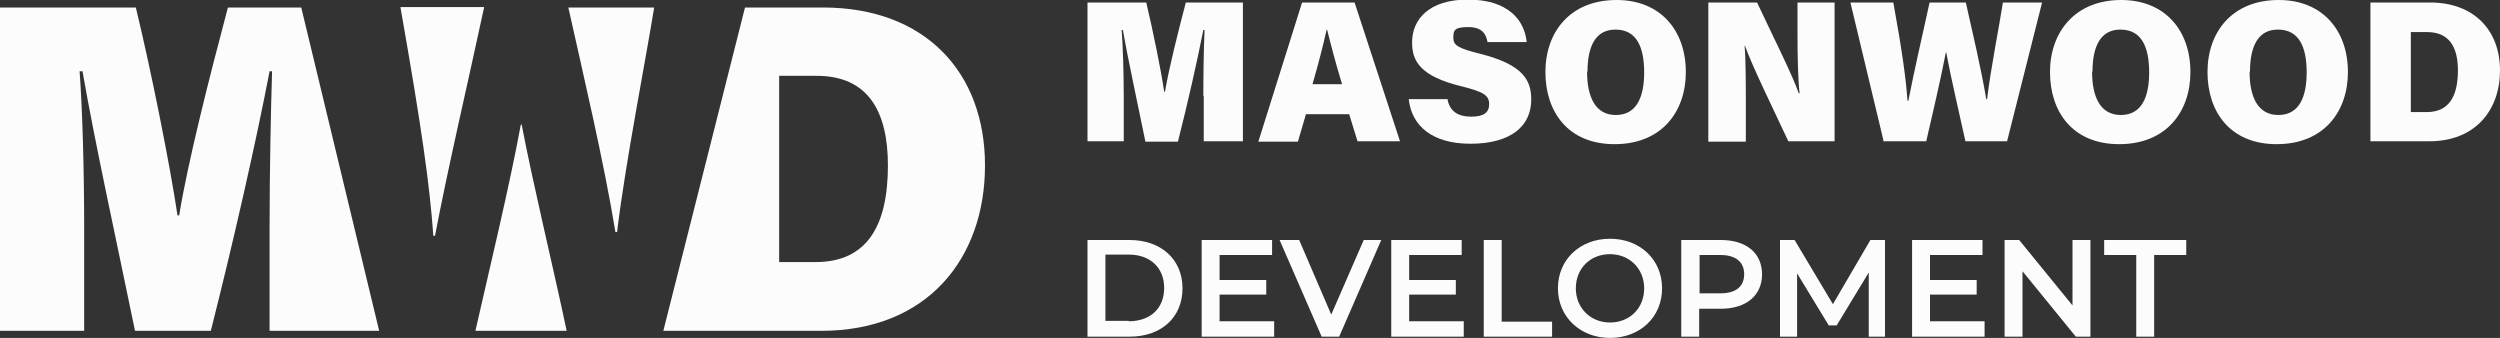
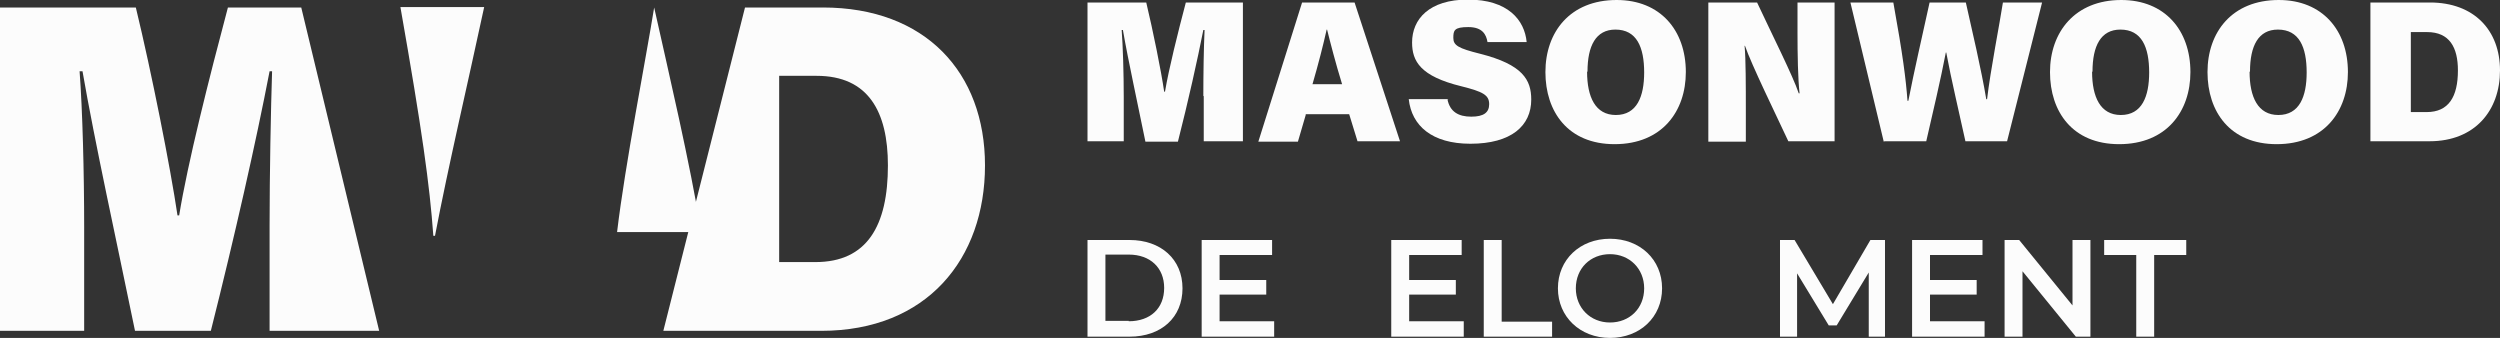
<svg xmlns="http://www.w3.org/2000/svg" id="Layer_1" viewBox="0 0 600 81.1">
  <rect x="0" y="0" width="600" height="81.1" fill="#333333" stroke="none" />
  <defs>
    <style>.cls-1{fill:#fcfcfc;stroke-width:0px;}</style>
  </defs>
  <path class="cls-1" d="M261,57.6h10.1c7.5,0,12.7,4.6,12.7,11.6,0,7-5.1,11.6-12.7,11.6h-10.1s0-23.2,0-23.2ZM270.9,77.1c5.2,0,8.5-3.1,8.5-8,0-4.8-3.3-8-8.5-8h-5.6v15.9h5.6Z" />
  <path class="cls-1" d="M305.8,77.2v3.6s-17.4,0-17.4,0v-23.2s16.9,0,16.9,0v3.6s-12.6,0-12.6,0v6h11.2s0,3.5,0,3.5h-11.2v6.4h13.1Z" />
-   <path class="cls-1" d="M331.5,57.6l-10.1,23.2h-4.2s-10.1-23.2-10.1-23.2h4.7s7.7,17.9,7.7,17.9l7.8-17.9h4.3Z" />
  <path class="cls-1" d="M351.3,77.2v3.6s-17.4,0-17.4,0v-23.2s16.9,0,16.9,0v3.6s-12.6,0-12.6,0v6h11.2s0,3.5,0,3.5h-11.2v6.4h13.1Z" />
  <path class="cls-1" d="M356.1,57.6h4.3s0,19.6,0,19.6h12.1s0,3.6,0,3.6h-16.4s0-23.2,0-23.2Z" />
  <path class="cls-1" d="M373.9,69.2c0-6.9,5.3-11.9,12.5-11.9s12.5,5,12.5,11.9-5.3,11.9-12.5,11.9-12.5-5.1-12.5-11.9ZM394.6,69.2c0-4.7-3.5-8.2-8.2-8.2-4.7,0-8.2,3.4-8.2,8.2,0,4.7,3.5,8.2,8.2,8.2,4.7,0,8.2-3.4,8.2-8.2Z" />
-   <path class="cls-1" d="M422.9,65.8c0,5.1-3.8,8.3-9.9,8.3h-5.2v6.7s-4.3,0-4.3,0v-23.2s9.5,0,9.5,0c6.1,0,9.9,3.1,9.9,8.3ZM418.6,65.8c0-2.9-2-4.6-5.7-4.6h-5v9.2h5c3.8,0,5.7-1.7,5.7-4.6Z" />
  <path class="cls-1" d="M448.5,80.8v-15.4s-7.7,12.7-7.7,12.7h-1.9s-7.6-12.5-7.6-12.5v15.2s-4.1,0-4.1,0v-23.2s3.5,0,3.5,0l9.2,15.4,9-15.4h3.5s0,23.2,0,23.2h-4.1Z" />
  <path class="cls-1" d="M476.3,77.2v3.6s-17.4,0-17.4,0v-23.2s16.9,0,16.9,0v3.6s-12.6,0-12.6,0v6h11.2s0,3.5,0,3.5h-11.2v6.4h13.1Z" />
  <path class="cls-1" d="M501.7,57.6v23.2s-3.5,0-3.5,0l-12.8-15.7v15.7s-4.3,0-4.3,0v-23.2s3.5,0,3.5,0l12.8,15.7v-15.7s4.3,0,4.3,0Z" />
  <path class="cls-1" d="M512.7,61.2h-7.7s0-3.6,0-3.6h19.7s0,3.6,0,3.6h-7.7s0,19.6,0,19.6h-4.3s0-19.6,0-19.6Z" />
  <path class="cls-1" d="M288.8,23.1c0-5.2.1-11.9.3-15.9h-.3c-1.4,7.1-3.6,17-6.1,26.8h-7.8c-1.9-9.4-4.1-19.3-5.4-26.8h-.3c.3,3.9.5,10.4.5,16.1v10.6s-8.7,0-8.7,0V.6s14.1,0,14.1,0c1.6,6.7,3.6,16.5,4.3,21.4h.2c.9-5.4,3.1-14.2,5-21.4h13.7s0,33.3,0,33.3h-9.4s0-10.9,0-10.9Z" />
  <path class="cls-1" d="M313.4,27.5l-1.9,6.5h-9.5S312.5.6,312.5.6h12.6s10.9,33.3,10.9,33.3h-10.2s-2-6.5-2-6.5h-10.5ZM322.1,20.2c-1.6-5.2-2.8-9.9-3.6-13.1h-.1c-.8,3.6-2,8.3-3.4,13.1h7.1Z" />
  <path class="cls-1" d="M347.4,23.9c.6,2.9,2.6,4.1,5.7,4.1,3,0,4.3-1,4.3-3,0-2.2-1.5-3-6.7-4.3-9.8-2.4-11.8-6-11.8-10.5,0-5.6,4.1-10.3,13.4-10.3,9.6,0,13.6,4.9,14.1,10.2h-9.4c-.3-1.8-1.2-3.6-4.6-3.6s-3.6.8-3.6,2.6c0,1.8,1.2,2.5,6.4,3.8,10.3,2.6,12.3,6.3,12.3,11,0,6.3-4.8,10.6-14.6,10.6-9.2,0-14.1-4.3-14.8-10.7h9.5Z" />
  <path class="cls-1" d="M404.6,17.3c0,9.4-5.7,17.3-17.1,17.3-11.2,0-16.6-7.8-16.6-17.3C370.9,7.7,376.8,0,388,0c10.5,0,16.6,7.3,16.6,17.3ZM380.9,17.2c0,6.1,2,10.4,6.9,10.4,5.1,0,6.8-4.5,6.8-10.2,0-6.1-1.8-10.3-6.9-10.3-4.7,0-6.7,3.9-6.7,10.1Z" />
  <path class="cls-1" d="M410,34V.6s11.7,0,11.7,0c3.5,7.5,8.6,17.6,10,21.8h.2c-.4-3.5-.5-9.3-.5-14.7V.6s8.9,0,8.9,0v33.3s-11.1,0-11.1,0c-2.8-6-8.9-18.5-10.4-22.9h-.1c.3,3.1.3,9.6.3,15.5v7.5s-8.9,0-8.9,0Z" />
  <path class="cls-1" d="M452.1,34L444.1.6h10.3c2.3,12.7,3,18.3,3.4,23.6h.2c1.4-7.2,3.4-15.8,5.1-23.6h8.7c1.5,6.7,3.7,16,4.9,23.2h.2c.8-6.9,3-18,3.8-23.2h9.4s-8.4,33.3-8.4,33.3h-10c-1.5-6.9-3.4-14.8-4.6-21.3h-.1c-1.2,6.3-3.2,14.8-4.7,21.3h-10Z" />
  <path class="cls-1" d="M525.7,17.3c0,9.4-5.7,17.3-17.1,17.3-11.2,0-16.6-7.8-16.6-17.3C492,7.7,498,0,509.1,0c10.5,0,16.6,7.3,16.6,17.3ZM502.1,17.2c0,6.1,2,10.4,6.9,10.4,5.1,0,6.8-4.5,6.8-10.2,0-6.1-1.8-10.3-6.9-10.3-4.7,0-6.7,3.9-6.7,10.1Z" />
  <path class="cls-1" d="M563.5,17.3c0,9.4-5.7,17.3-17.1,17.3-11.2,0-16.6-7.8-16.6-17.3,0-9.6,5.9-17.3,17.1-17.3,10.5,0,16.6,7.3,16.6,17.3ZM539.9,17.2c0,6.1,2,10.4,6.9,10.4,5.1,0,6.8-4.5,6.8-10.2,0-6.1-1.8-10.3-6.9-10.3-4.7,0-6.7,3.9-6.7,10.1Z" />
  <path class="cls-1" d="M568.9.6h14.3c10.6,0,16.8,6.7,16.8,16.3,0,9.6-6,17-16.9,17h-14.2s0-33.3,0-33.3ZM578.7,26.9h3.7c5.3,0,7.5-3.7,7.5-10,0-5.5-2-9.2-7.4-9.2h-3.9v19.2Z" />
  <path class="cls-1" d="M54.7,1.8c-4.5,16.9-9.7,37.5-11.7,49.9h-.4c-1.7-11.5-6.2-34.2-10-49.9H0s0,77.6,0,77.6h20.2s0-24.7,0-24.7c0-13.3-.4-28.4-1.1-37.6h.7c3,17.3,8.1,40.4,12.6,62.3h18.2c5.7-22.6,10.9-45.6,14.1-62.3h.6c-.3,9.2-.6,24.8-.6,37v25.3s26.3,0,26.3,0L72.3,1.8h-17.5Z" />
  <path class="cls-1" d="M104.4,56.6c3.2-16.8,7.9-36.7,11.8-54.9h-20.1c5.2,29.6,7,42.5,7.9,54.9h.3Z" />
-   <path class="cls-1" d="M125,29.9c-2.7,14.7-7.5,34.5-10.9,49.5h21.9c-3.4-16.1-7.9-34.4-10.8-49.5h-.3Z" />
-   <path class="cls-1" d="M148.1,55.7c1.9-16.1,7-42,8.9-53.9h-20.6c3.5,15.7,8.6,37.3,11.3,53.9h.3Z" />
+   <path class="cls-1" d="M148.1,55.7c1.9-16.1,7-42,8.9-53.9c3.5,15.7,8.6,37.3,11.3,53.9h.3Z" />
  <path class="cls-1" d="M197.5,1.8h-14.1s-4.6,0-4.6,0l-19.6,77.6h5s19.2,0,19.2,0h13.7c25.4,0,39.3-17.3,39.3-39.7,0-22.3-14.3-37.9-38.9-37.9ZM195.7,62.9h-8.7s0-44.7,0-44.7h9c12.4,0,17.1,8.6,17.1,21.5,0,14.5-5,23.2-17.4,23.2Z" />
</svg>